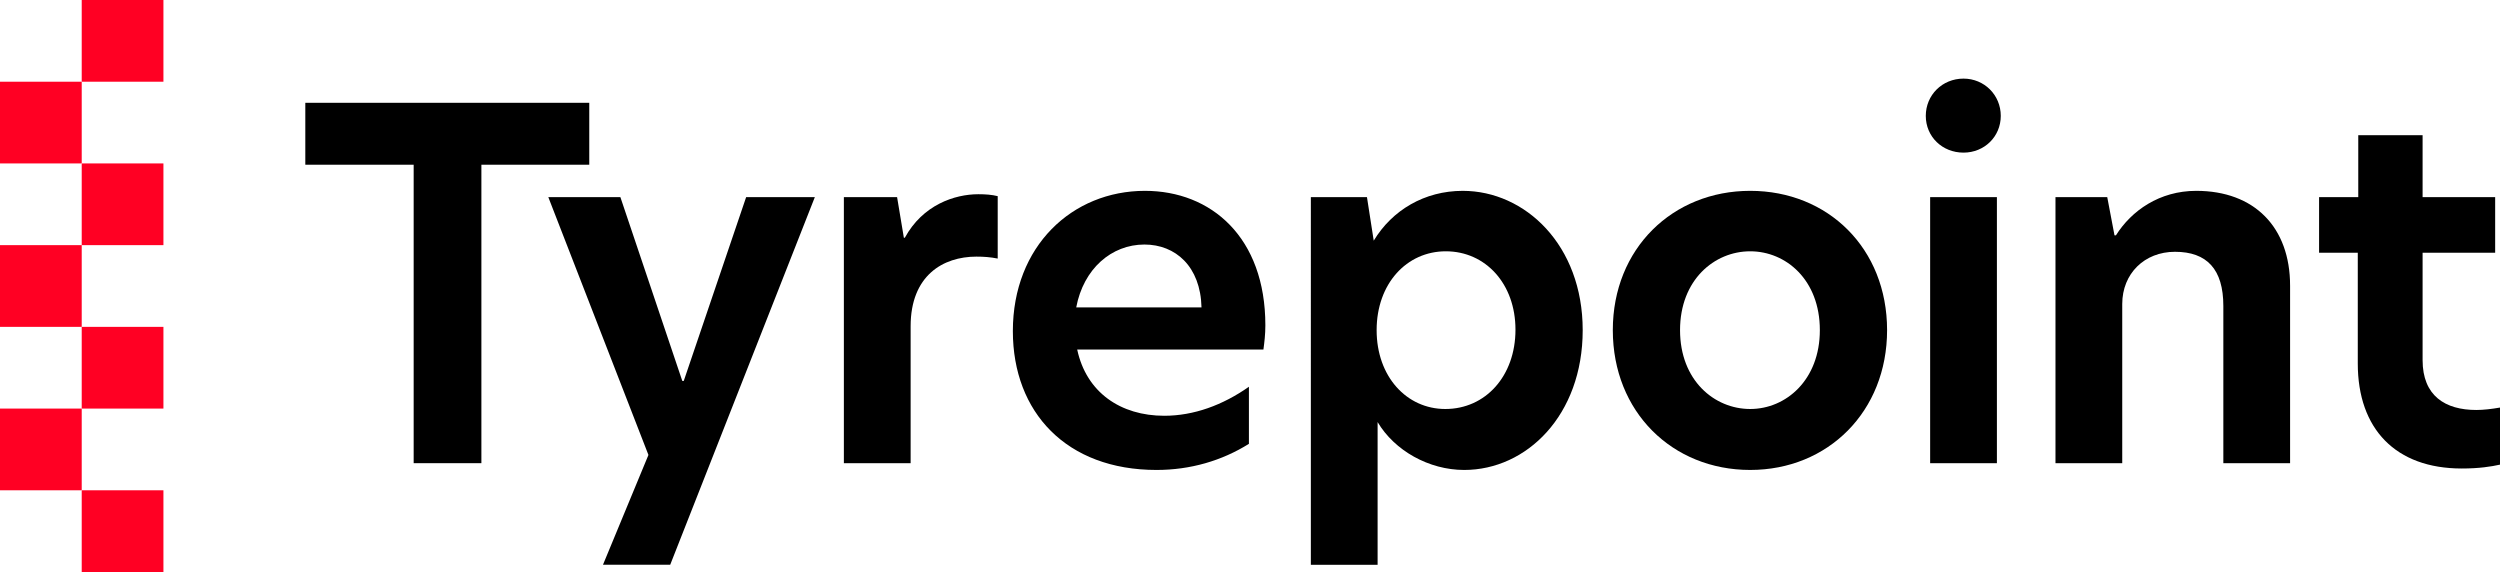
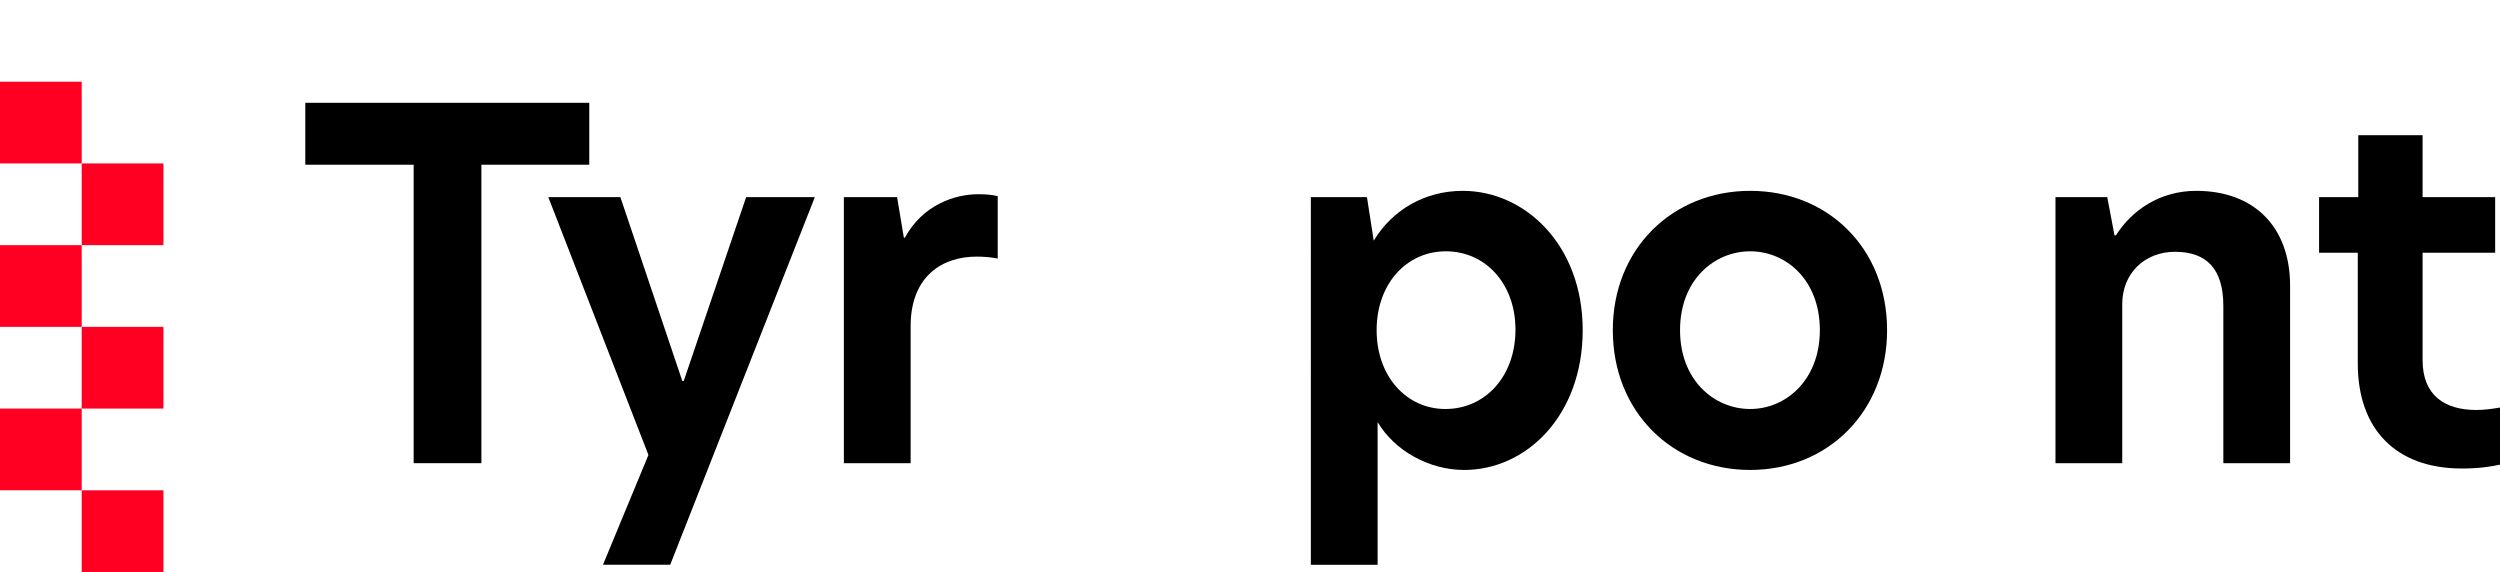
<svg xmlns="http://www.w3.org/2000/svg" id="Layer_1" data-name="Layer 1" viewBox="0 0 1074.385 245.822">
  <defs>
    <style>
      .cls-1 {
        fill: #ff0023;
      }
    </style>
  </defs>
  <rect class="cls-1" y="35.117" width="35.117" height="35.117" />
-   <rect class="cls-1" x="35.117" width="35.117" height="35.117" />
  <rect class="cls-1" y="105.352" width="35.117" height="35.117" />
  <rect class="cls-1" x="35.117" y="70.235" width="35.117" height="35.117" />
  <rect class="cls-1" y="175.587" width="35.117" height="35.117" />
  <rect class="cls-1" x="35.117" y="140.47" width="35.117" height="35.117" />
  <rect class="cls-1" x="35.117" y="210.704" width="35.117" height="35.117" />
  <path d="M177.775,70.789h-46.564v-26.609h122.028v26.609h-46.36v128.264h-29.105V70.789Z" />
  <path d="M288.023,242.709h-28.893l19.539-47.19-43.03-110.801h30.973l26.609,78.994h.623l26.817-78.994h29.52l-62.158,157.992Z" />
  <path d="M362.66,84.718h22.868l2.91,17.459h.415c7.693-14.134,21.411-18.709,31.6-18.709,3.118,0,5.821.208,8.316.831v26.82c-3.118-.626-6.029-.834-9.147-.834-14.345,0-28.274,8.108-28.274,29.935v58.832h-28.689v-114.335Z" />
-   <path d="M542.963,150.201h-80.036c3.949,18.501,18.709,28.478,37.421,28.478,12.68,0,25.152-4.572,36.379-12.472v24.529c-11.642,7.278-25.156,11.227-39.705,11.227-38.67,0-61.742-24.737-61.742-59.663,0-36.587,25.568-60.285,56.752-60.285,28.478,0,51.762,19.954,51.762,57.79,0,3.952-.415,7.278-.831,10.396ZM516.353,132.116c-.415-17.67-11.227-27.028-24.529-27.028-14.137,0-26.194,10.396-29.312,27.028h53.842Z" />
  <path d="M563.343,84.718h24.114l2.91,18.709c7.901-13.099,21.827-21.411,38.251-21.411,26.817,0,51.554,23.284,51.554,59.87s-24.114,60.078-50.931,60.078c-15.175,0-29.935-8.316-37.209-20.581v61.327h-28.689V84.718ZM651.279,141.678c0-19.75-12.891-33.68-29.939-33.68-16.836,0-29.727,13.929-29.727,33.887s12.891,33.884,29.52,33.884c17.255,0,30.146-14.134,30.146-34.091Z" />
  <path d="M693.112,141.885c0-35.133,25.775-59.87,59.04-59.87,33.468,0,58.829,24.737,58.829,59.87,0,34.925-25.36,60.078-58.829,60.078-33.472,0-59.04-24.945-59.04-60.078ZM782.087,141.885c0-21.619-14.552-33.887-29.935-33.887-15.386,0-30.146,12.268-30.146,33.887s14.76,33.884,30.146,33.884c15.383,0,29.935-12.472,29.935-33.884Z" />
-   <path d="M827.616,49.793c0-8.939,7.07-16.009,16.217-16.009,8.939,0,16.006,7.07,16.006,16.009s-7.067,15.798-16.006,15.798c-9.147,0-16.217-6.859-16.217-15.798ZM829.488,84.718h28.689v114.335h-28.689v-114.335Z" />
  <path d="M984.175,122.758v76.295h-28.686v-67.563c0-15.798-7.07-23.28-20.788-23.28-13.099,0-22.661,9.354-22.661,22.45v68.394h-28.689v-114.335h22.245l3.118,16.421h.623c6.651-10.6,18.709-19.124,34.51-19.124,24.945,0,40.328,15.59,40.328,40.743Z" />
  <path d="M1041.121,84.718h31.184v23.907h-31.184v46.148c0,15.383,9.773,21.415,23.076,21.415,3.118,0,6.651-.419,10.188-1.042v24.529c-3.744.834-8.939,1.665-16.425,1.665-28.482,0-44.695-17.047-44.695-45.11v-47.605h-16.632v-23.907h16.84v-26.609h27.648v26.609Z" />
</svg>